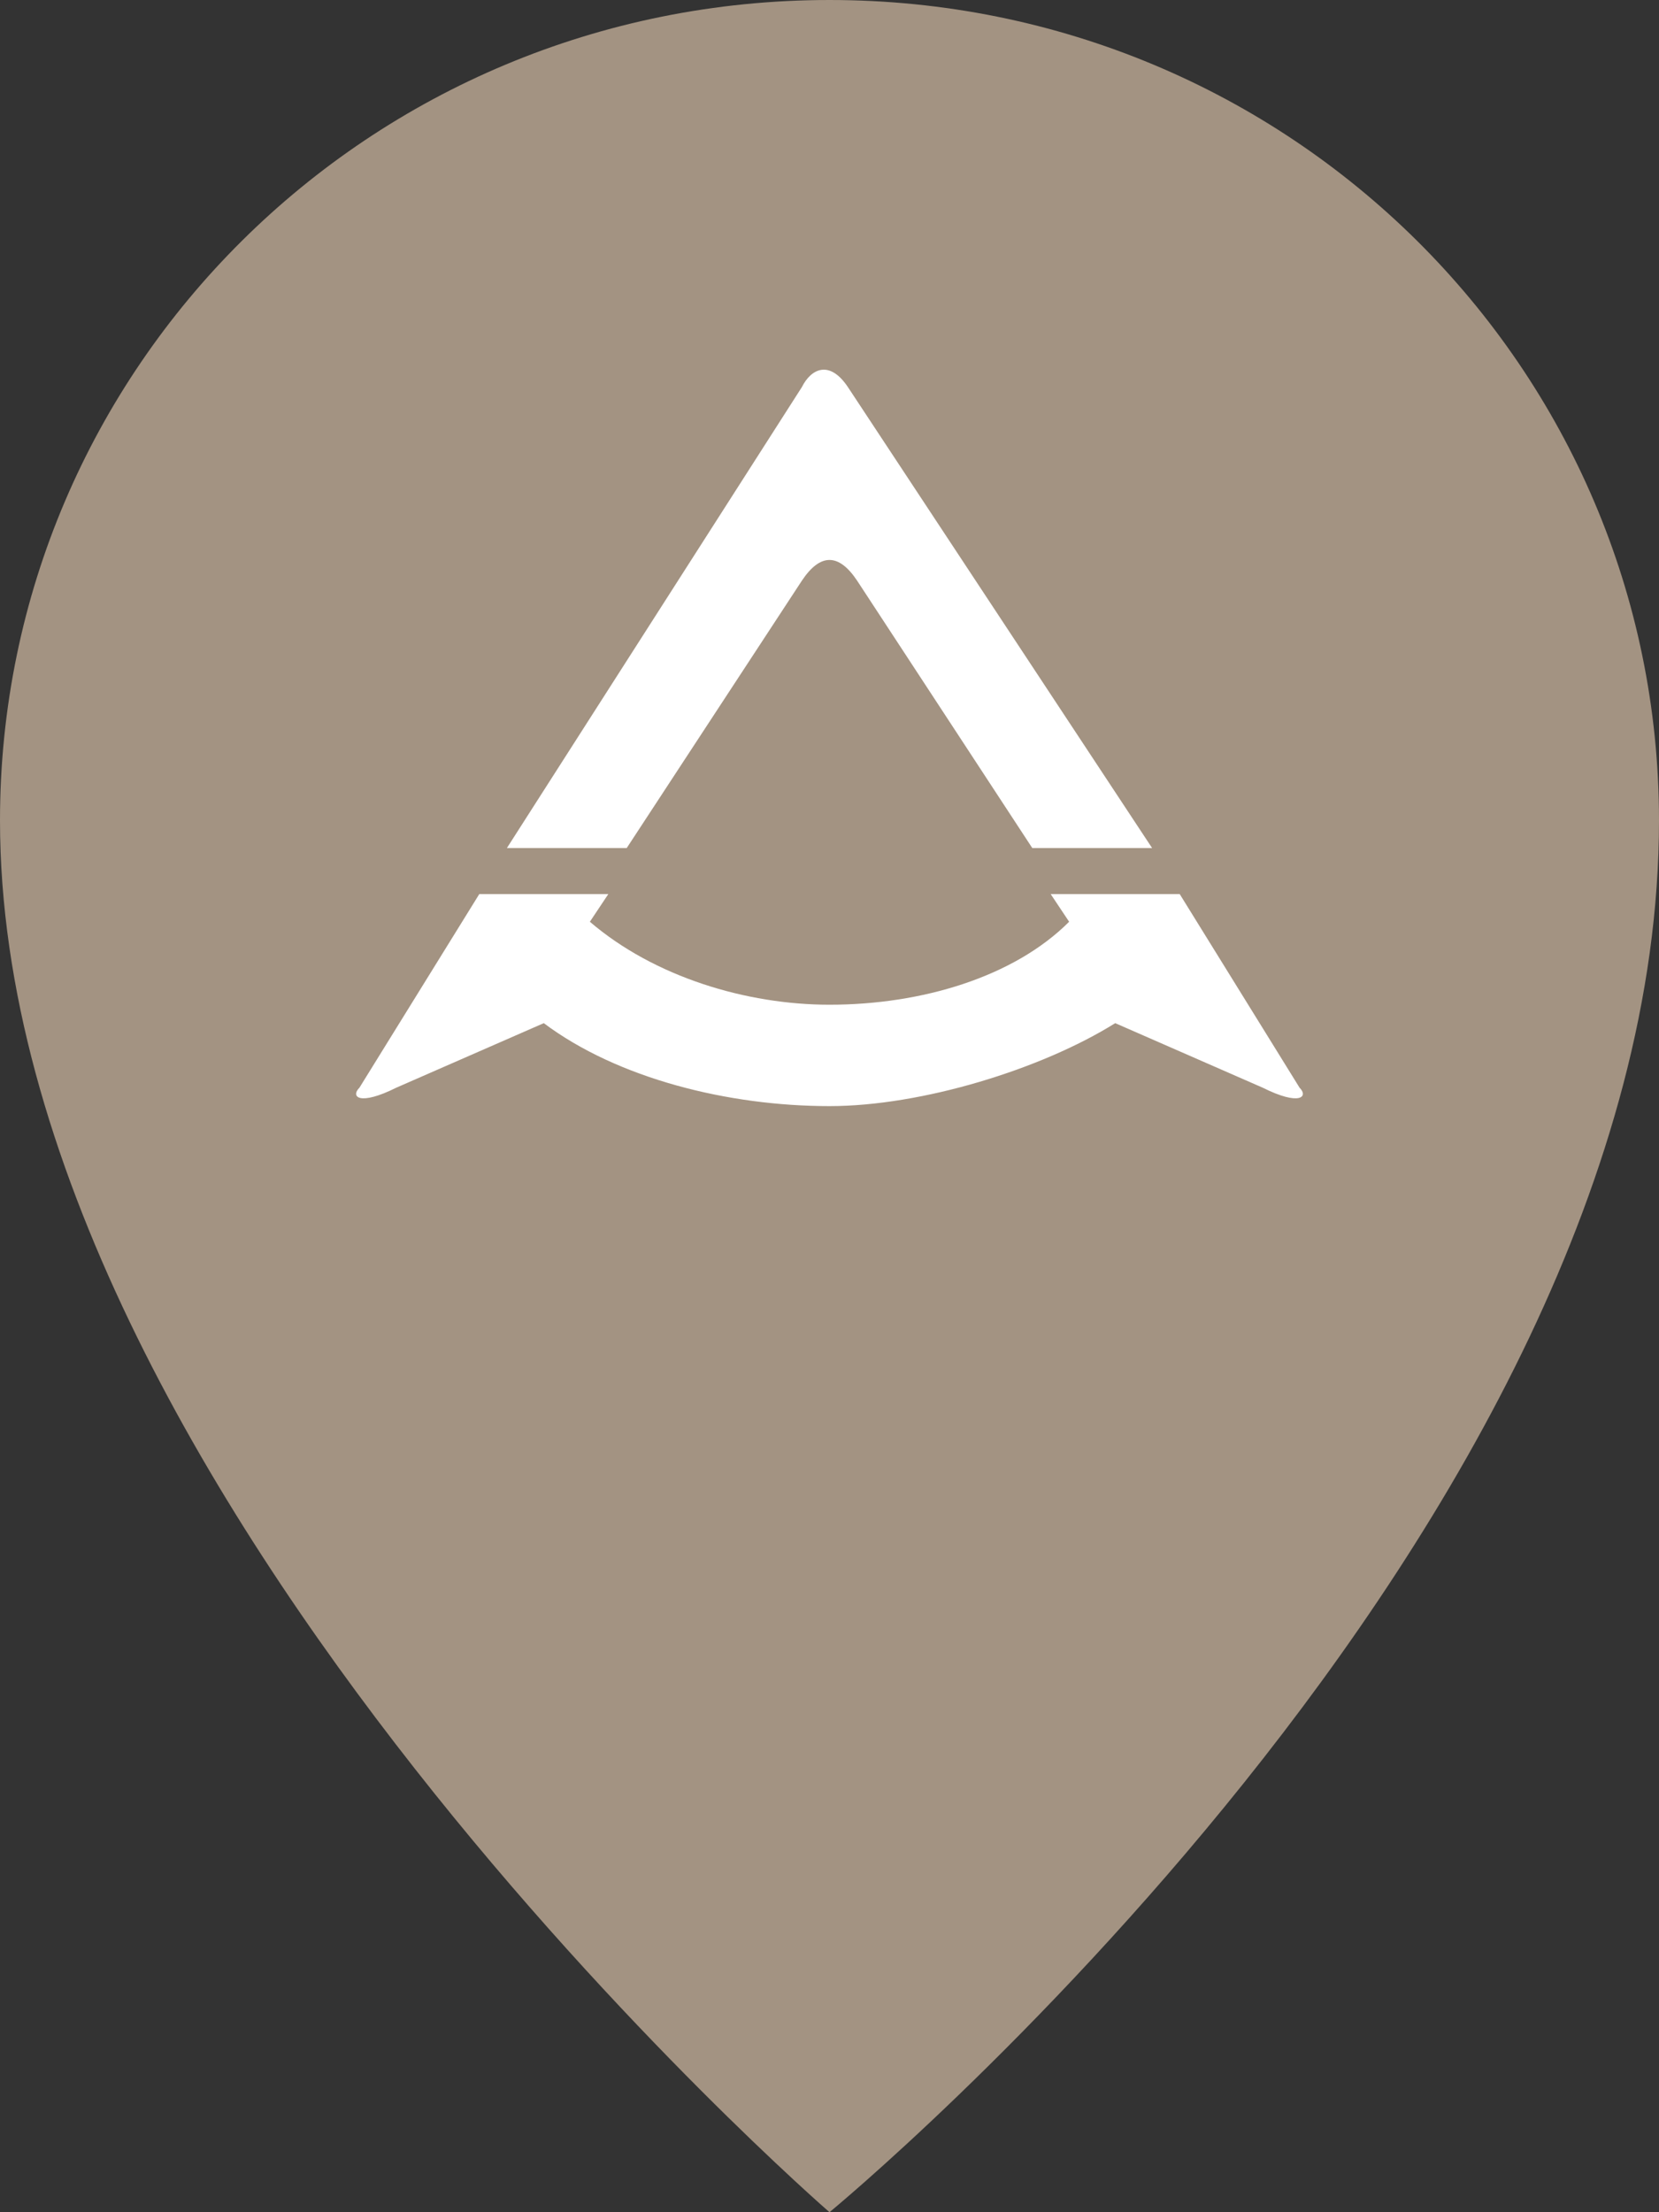
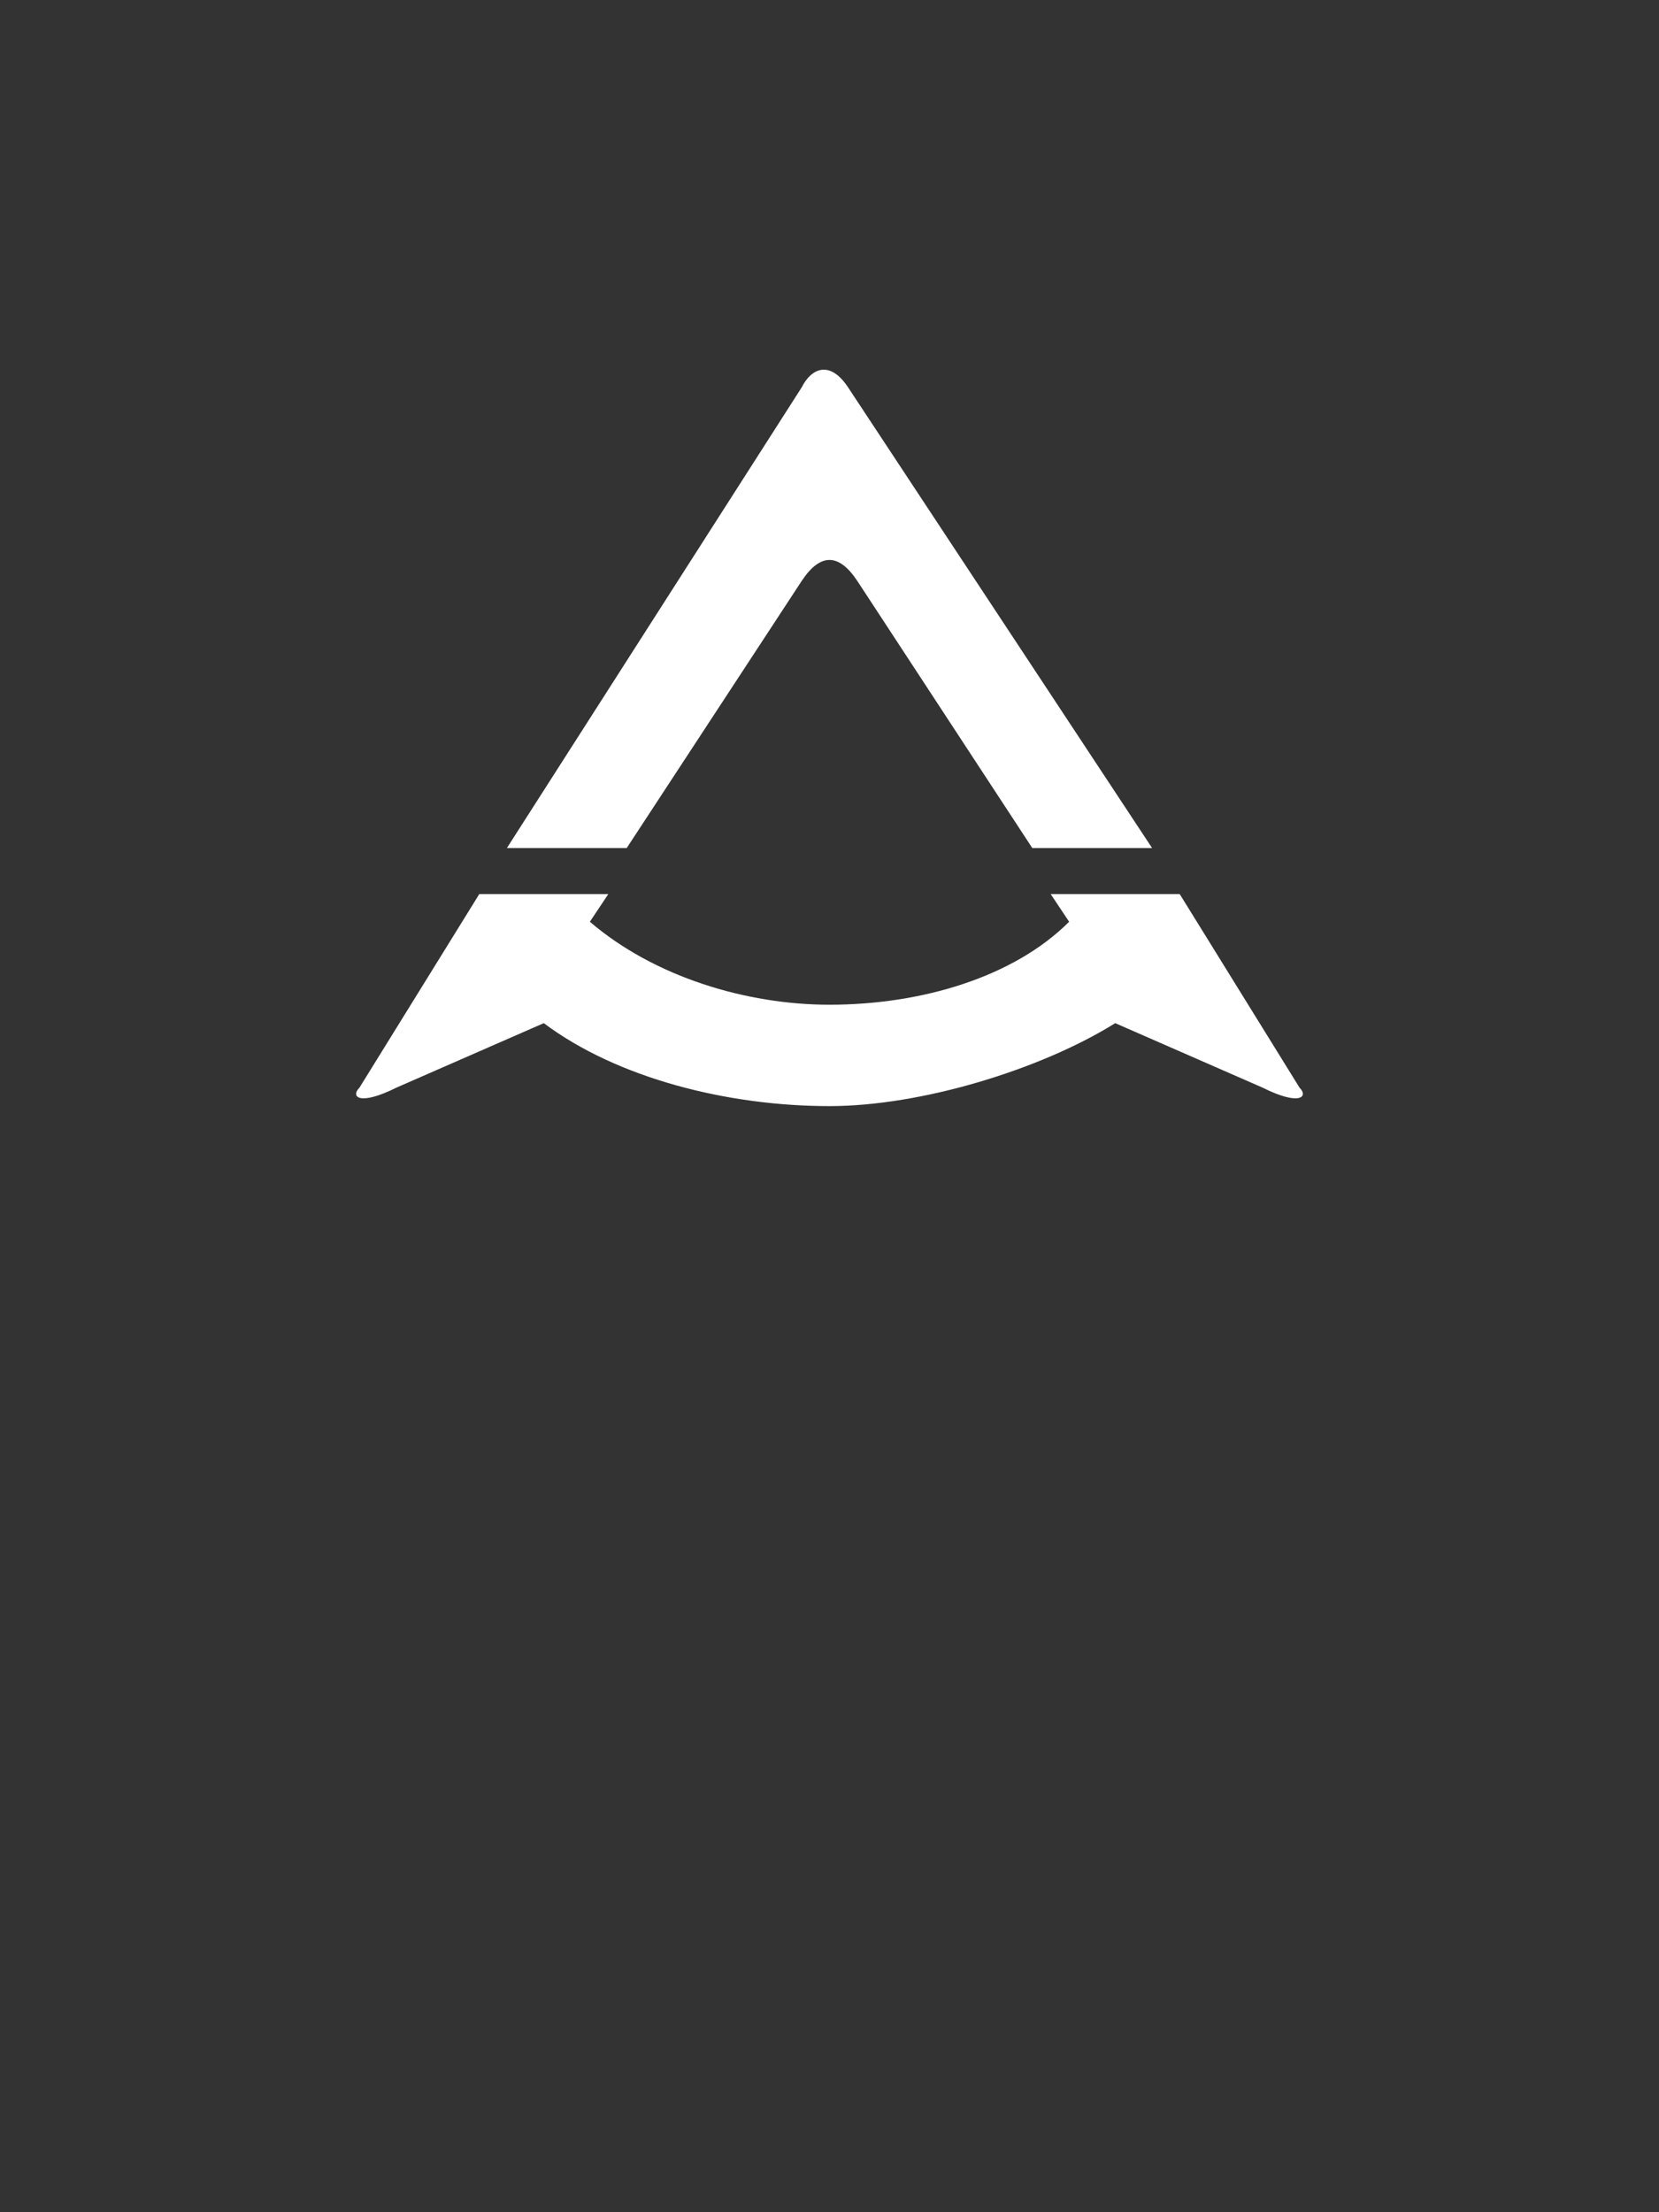
<svg xmlns="http://www.w3.org/2000/svg" version="1.1" id="Lager_1" x="0" y="0" width="18" height="24" viewBox="0 0 18 24" xml:space="preserve">
  <rect x="0" y="0" width="18" height="24" fill="#333333" stroke="none" />
  <g id="Layer_1">
-     <path fill="#A39382" d="M9 0C4 0 0 4 0 8.9 0 16.2 9 24 9 24s9-7.4 9-15.1C18 4 14 0 9 0z" />
    <path fill="#FFF" d="M8.7 6.3c.2-.3.4-.3.6 0l1.9 2.9h1.3l-3.3-5c-.2-.3-.4-.2-.5 0l-3.2 5h1.3l1.9-2.9zM14.1 11.8l-1.3-2.1h-1.4l.2.3c-.6.6-1.6.9-2.6.9-.9 0-1.9-.3-2.6-.9l.2-.3H5.2l-1.3 2.1c-.1.1 0 .2.4 0l1.6-.7c.8.6 2 .9 3.1.9 1 0 2.3-.4 3.1-.9l1.6.7c.4.2.5.1.4 0" />
  </g>
</svg>